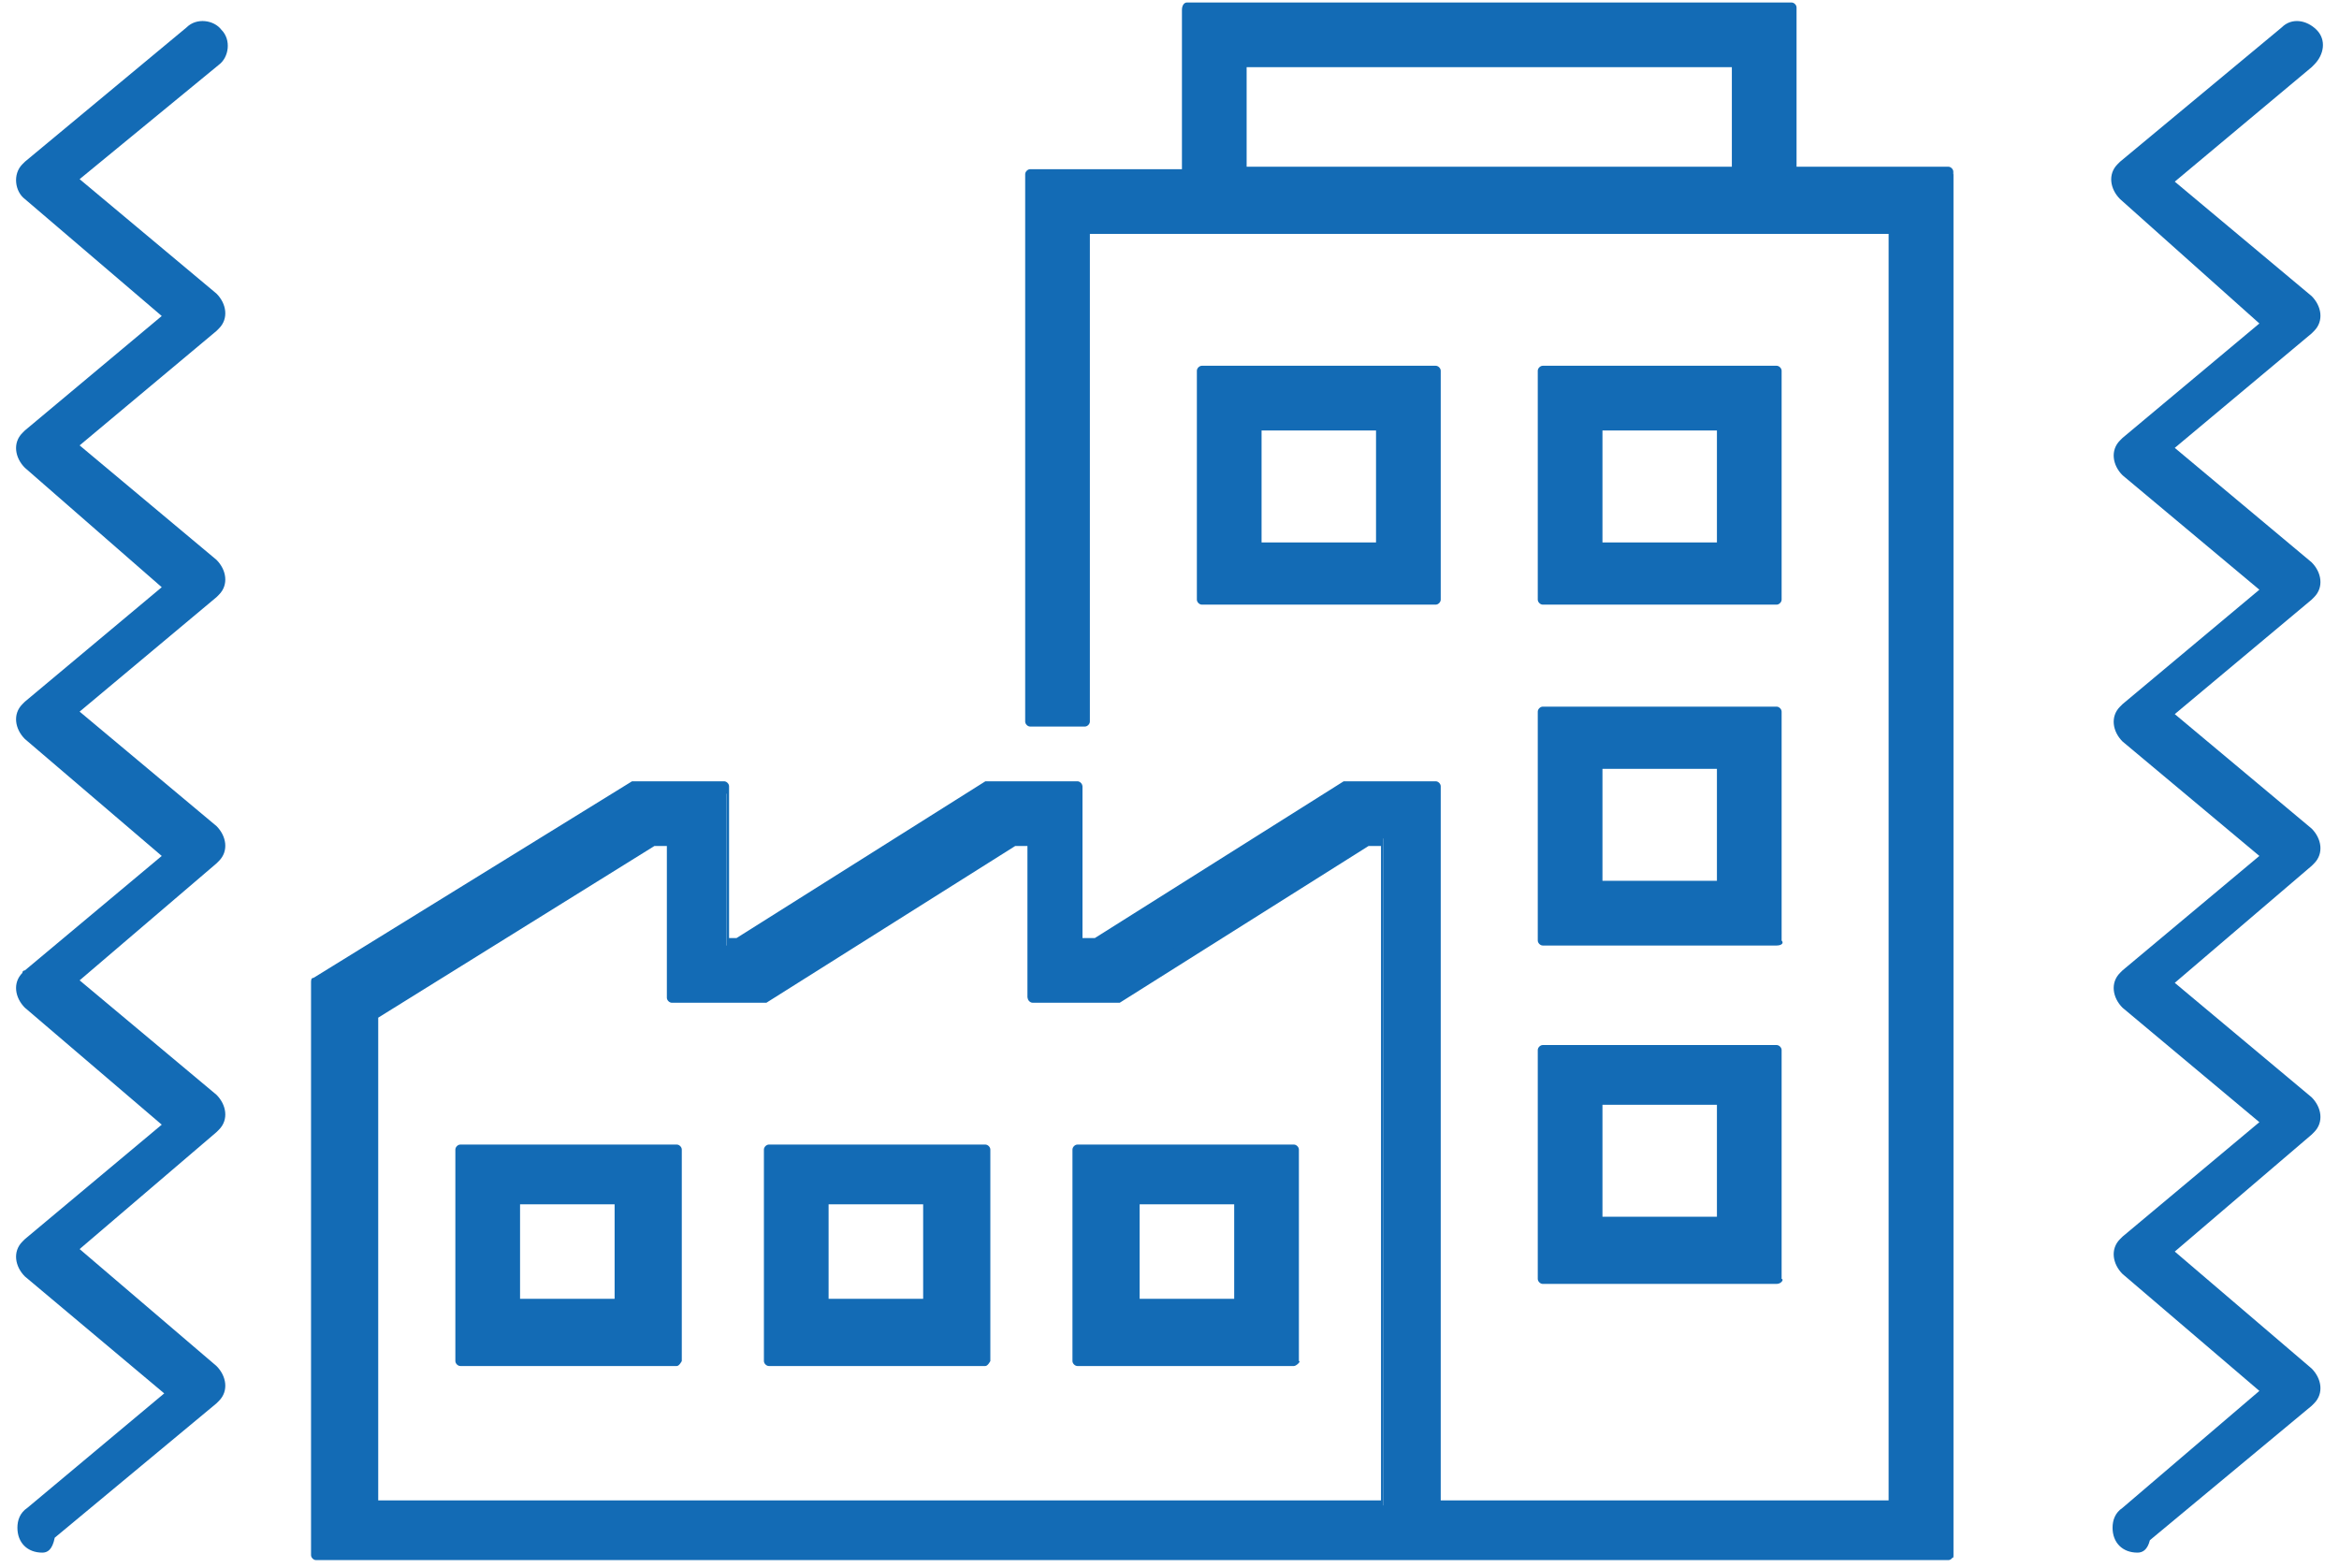
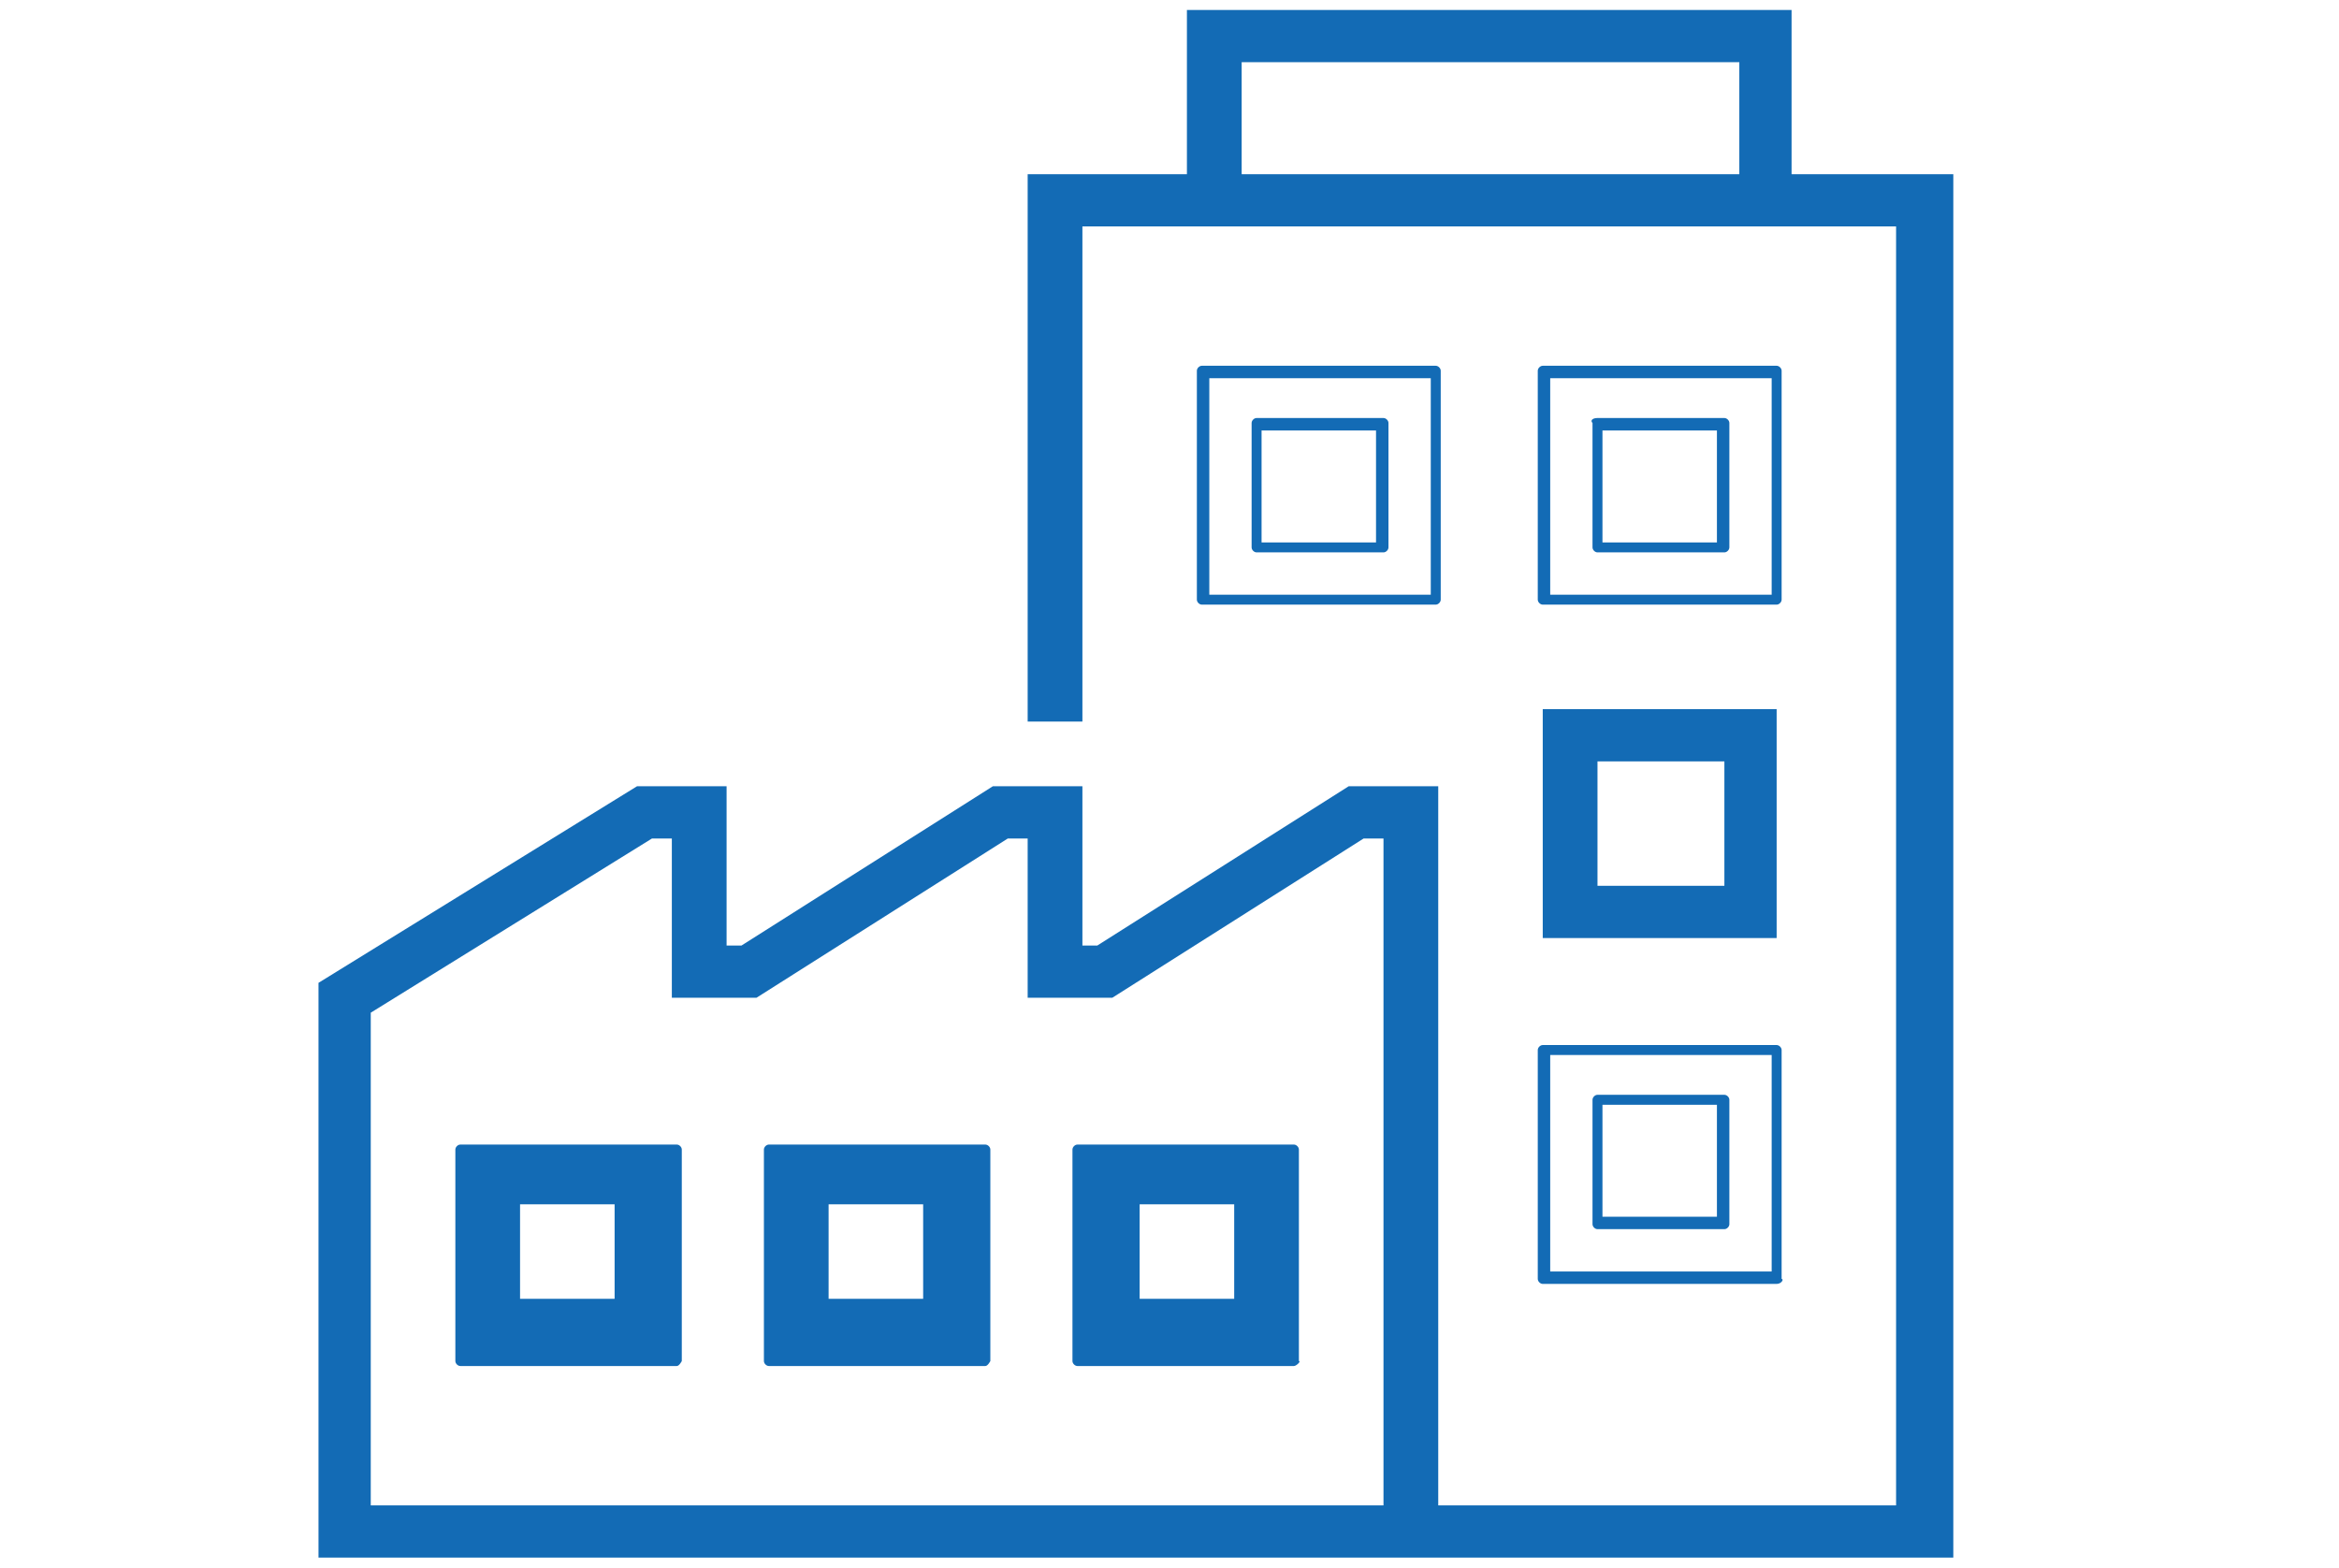
<svg xmlns="http://www.w3.org/2000/svg" xmlns:xlink="http://www.w3.org/1999/xlink" version="1.1" id="レイヤー_1" x="0px" y="0px" viewBox="0 0 94 63" style="enable-background:new 0 0 94 63;" xml:space="preserve">
  <style type="text/css">
	.st0{fill:#136BB5;}
	.st1{clip-path:url(#SVGID_00000007401123721452873930000001494528467181851574_);}
</style>
  <g id="グループ_22992" transform="translate(0 0)">
-     <path id="パス_5765" class="st0" d="M57.7,14.9h-9.4v9.2h9.4L57.7,14.9z M55.6,22h-5.1v-5h5.1L55.6,22z" />
    <path id="パス_5766" class="st0" d="M48.3,14.7h9.4c0.1,0,0.2,0.1,0.2,0.2v9.2c0,0.1-0.1,0.2-0.2,0.2h-9.4   c-0.1,0-0.2-0.1-0.2-0.2v-9.2C48.1,14.8,48.2,14.7,48.3,14.7z M57.5,15.2h-8.9v8.7h8.9V15.2z M50.5,16.8h5.1c0.1,0,0.2,0.1,0.2,0.2   v5c0,0.1-0.1,0.2-0.2,0.2h-5.1c-0.1,0-0.2-0.1-0.2-0.2v-5C50.3,16.9,50.4,16.8,50.5,16.8L50.5,16.8z M55.3,17.3h-4.6v4.5h4.6   L55.3,17.3z" />
-     <path id="パス_5767" class="st0" d="M71.4,14.9H62v9.2h9.4V14.9z M69.3,22h-5.1v-5h5.1V22z" />
    <path id="パス_5768" class="st0" d="M62,14.7h9.4c0.1,0,0.2,0.1,0.2,0.2v9.2c0,0.1-0.1,0.2-0.2,0.2H62c-0.1,0-0.2-0.1-0.2-0.2   v-9.2C61.8,14.8,61.9,14.7,62,14.7z M71.2,15.2h-8.9v8.7h8.9V15.2z M64.2,16.8h5.1c0.1,0,0.2,0.1,0.2,0.2v5c0,0.1-0.1,0.2-0.2,0.2   h-5.1c-0.1,0-0.2-0.1-0.2-0.2v-5C63.9,16.9,64,16.8,64.2,16.8z M69,17.3h-4.6v4.5H69V17.3z" />
    <path id="パス_5769" class="st0" d="M62,37.7h9.4v-9.2H62V37.7z M64.2,30.6h5.1v5h-5.1L64.2,30.6z" />
-     <path id="パス_5770" class="st0" d="M71.4,38H62c-0.1,0-0.2-0.1-0.2-0.2v-9.2c0-0.1,0.1-0.2,0.2-0.2h9.4c0.1,0,0.2,0.1,0.2,0.2   v9.2C71.7,37.9,71.6,38,71.4,38z M62.3,37.5h8.9v-8.7h-8.9L62.3,37.5z M69.3,35.9h-5.1c-0.1,0-0.2-0.1-0.2-0.2v-5   c0-0.1,0.1-0.2,0.2-0.2h5.1c0.1,0,0.2,0.1,0.2,0.2v5C69.5,35.8,69.4,35.9,69.3,35.9z M64.4,35.4H69v-4.5h-4.6V35.4z" />
-     <path id="パス_5771" class="st0" d="M62,51.3h9.4v-9.2H62V51.3z M64.2,44.2h5.1v5h-5.1L64.2,44.2z" />
    <path id="パス_5772" class="st0" d="M71.4,51.6H62c-0.1,0-0.2-0.1-0.2-0.2v-9.2c0-0.1,0.1-0.2,0.2-0.2h9.4c0.1,0,0.2,0.1,0.2,0.2   v9.2C71.7,51.4,71.6,51.6,71.4,51.6z M62.3,51.1h8.9v-8.7h-8.9L62.3,51.1z M69.3,49.4h-5.1c-0.1,0-0.2-0.1-0.2-0.2v-5   c0-0.1,0.1-0.2,0.2-0.2h5.1c0.1,0,0.2,0.1,0.2,0.2v5C69.5,49.3,69.4,49.4,69.3,49.4z M64.4,48.9H69v-4.5h-4.6V48.9z" />
    <path id="パス_5773" class="st0" d="M43.3,54.6H52v-8.5h-8.7V54.6z M45.5,48.2h4.3v4.3h-4.3L45.5,48.2z" />
    <path id="パス_5774" class="st0" d="M52,54.9h-8.7c-0.1,0-0.2-0.1-0.2-0.2v-8.5c0-0.1,0.1-0.2,0.2-0.2H52c0.1,0,0.2,0.1,0.2,0.2   v8.5C52.3,54.7,52.1,54.9,52,54.9z M43.6,54.4h8.2v-8h-8.2V54.4z M49.8,52.7h-4.3c-0.1,0-0.2-0.1-0.2-0.2v-4.3   c0-0.1,0.1-0.2,0.2-0.2h4.3c0.1,0,0.2,0.1,0.2,0.2v4.3C50.1,52.6,50,52.7,49.8,52.7L49.8,52.7L49.8,52.7z M45.8,52.2h3.8v-3.8h-3.8   L45.8,52.2z" />
    <path id="パス_5775" class="st0" d="M30.9,54.6h8.7v-8.5h-8.7V54.6z M33.1,48.2h4.3v4.3h-4.3L33.1,48.2z" />
    <path id="パス_5776" class="st0" d="M39.6,54.9h-8.7c-0.1,0-0.2-0.1-0.2-0.2v-8.5c0-0.1,0.1-0.2,0.2-0.2h8.7   c0.1,0,0.2,0.1,0.2,0.2v8.5C39.8,54.7,39.7,54.9,39.6,54.9z M31.2,54.4h8.2v-8h-8.2V54.4z M37.4,52.7h-4.3c-0.1,0-0.2-0.1-0.2-0.2   v-4.3c0-0.1,0.1-0.2,0.2-0.2h4.3c0.1,0,0.2,0.1,0.2,0.2v4.3C37.7,52.6,37.6,52.7,37.4,52.7L37.4,52.7z M33.3,52.2h3.8v-3.8h-3.8   V52.2z" />
    <path id="パス_5777" class="st0" d="M18.5,54.6h8.7v-8.5h-8.7V54.6z M20.7,48.2H25v4.3h-4.3L20.7,48.2z" />
    <path id="パス_5778" class="st0" d="M27.2,54.9h-8.7c-0.1,0-0.2-0.1-0.2-0.2v-8.5c0-0.1,0.1-0.2,0.2-0.2h8.7   c0.1,0,0.2,0.1,0.2,0.2v8.5C27.4,54.7,27.3,54.9,27.2,54.9z M18.7,54.4h8.2v-8h-8.2L18.7,54.4z M25,52.7h-4.3   c-0.1,0-0.2-0.1-0.2-0.2v-4.3c0-0.1,0.1-0.2,0.2-0.2H25c0.1,0,0.2,0.1,0.2,0.2v4.3C25.3,52.6,25.1,52.7,25,52.7   C25,52.7,25,52.7,25,52.7z M20.9,52.2h3.8v-3.8h-3.8L20.9,52.2z" />
    <path id="パス_5779" class="st0" d="M44.7,40.1l10.1-6.4h0.8v26.8H14.9V40.7l11.3-7H27v6.4h3.4l10.1-6.4h0.8v6.4L44.7,40.1z    M49.9,2.5h20V7h-20V2.5z M47.7,0.4V7h-6.4v22h2.2V9.1h32.7v51.4H57.8V31.6h-3.6L44.1,38h-0.6v-6.4h-3.6L29.8,38h-0.6v-6.4h-3.6   l-12.8,7.9v23.1h65.7V7H72V0.4H47.7z" />
    <g id="グループ_22991" transform="translate(0 0)">
      <g>
        <defs>
-           <rect id="SVGID_1_" x="0.6" y="0.1" width="92.8" height="62.8" />
-         </defs>
+           </defs>
        <clipPath id="SVGID_00000019642954058376370910000011289360112449722806_">
          <use xlink:href="#SVGID_1_" style="overflow:visible;" />
        </clipPath>
        <g id="グループ_22990" style="clip-path:url(#SVGID_00000019642954058376370910000011289360112449722806_);">
          <path id="パス_5780" class="st0" d="M47.7,0.1H72c0.1,0,0.2,0.1,0.2,0.2v6.4h6.1c0.1,0,0.2,0.1,0.2,0.2v55.6      c0,0.1-0.1,0.2-0.2,0.2H12.7c-0.1,0-0.2-0.1-0.2-0.2V39.5c0-0.1,0-0.2,0.1-0.2l12.8-7.9c0,0,0.1,0,0.1,0h3.6      c0.1,0,0.2,0.1,0.2,0.2v6.1h0.3l10-6.3c0,0,0.1,0,0.1,0h3.6c0.1,0,0.2,0.1,0.2,0.2v6.1H44l10-6.3c0,0,0.1,0,0.1,0h3.6      c0.1,0,0.2,0.1,0.2,0.2v28.7h18V9.4H43.8V29c0,0.1-0.1,0.2-0.2,0.2h-2.2c-0.1,0-0.2-0.1-0.2-0.2V7c0-0.1,0.1-0.2,0.2-0.2h6.1      V0.4C47.5,0.2,47.6,0.1,47.7,0.1C47.7,0.1,47.7,0.1,47.7,0.1z M71.8,0.6H48V7c0,0.1-0.1,0.2-0.2,0.2h-6.1v21.5h1.7V9.1      c0-0.1,0.1-0.2,0.2-0.2h32.7c0.1,0,0.2,0.1,0.2,0.2v51.4c0,0.1-0.1,0.2-0.2,0.2H57.8c-0.1,0-0.2-0.1-0.2-0.2V31.9h-3.3l-10,6.3      c0,0-0.1,0-0.1,0h-0.6c-0.1,0-0.2-0.1-0.2-0.2v-6.1h-3.3l-10,6.3c0,0-0.1,0-0.1,0h-0.6c-0.1,0-0.2-0.1-0.2-0.2v-6.1h-3.3      L13,39.7v22.7h65.2V7.2H72c-0.1,0-0.2-0.1-0.2-0.2V0.6z M49.9,2.2h20c0.1,0,0.2,0.1,0.2,0.2V7c0,0.1-0.1,0.2-0.2,0.2h-20      c-0.1,0-0.2-0.1-0.2-0.2V2.5C49.6,2.3,49.7,2.2,49.9,2.2z M69.6,2.7H50.1v4h19.5L69.6,2.7z M26.2,33.5H27c0.1,0,0.2,0.1,0.2,0.2      v6.1h3.1l10-6.3c0,0,0.1,0,0.1,0h0.8c0.1,0,0.2,0.1,0.2,0.2v6.1h3.1l10-6.3c0,0,0.1,0,0.1,0h0.8c0.1,0,0.2,0.1,0.2,0.2v26.8      c0,0.1-0.1,0.2-0.2,0.2H14.9c-0.1,0-0.2-0.1-0.2-0.2V40.7c0-0.1,0-0.2,0.1-0.2l11.3-7C26.1,33.5,26.1,33.5,26.2,33.5z M26.8,34      h-0.5l-11.1,6.9v19.4h40.3V34h-0.5l-10,6.3c0,0-0.1,0-0.1,0h-3.4c-0.1,0-0.2-0.1-0.2-0.2V34h-0.5l-10,6.3c0,0-0.1,0-0.1,0H27      c-0.1,0-0.2-0.1-0.2-0.2V34z" />
          <path id="パス_5781" class="st0" d="M85.9,62.4c-0.6,0-1-0.4-1-1c0-0.3,0.1-0.6,0.4-0.8l5.5-4.7l-5.5-4.7      c-0.4-0.4-0.5-1-0.1-1.4c0,0,0.1-0.1,0.1-0.1l5.5-4.6l-5.5-4.6c-0.4-0.4-0.5-1-0.1-1.4c0,0,0.1-0.1,0.1-0.1l5.5-4.6l-5.5-4.6      c-0.4-0.4-0.5-1-0.1-1.4c0,0,0.1-0.1,0.1-0.1l5.5-4.6l-5.5-4.6c-0.4-0.4-0.5-1-0.1-1.4c0,0,0.1-0.1,0.1-0.1l5.5-4.6L85.2,8      c-0.4-0.4-0.5-1-0.1-1.4c0,0,0.1-0.1,0.1-0.1l6.5-5.4c0.4-0.4,1-0.3,1.4,0.1c0.4,0.4,0.3,1-0.1,1.4c0,0,0,0-0.1,0.1l-5.5,4.6      l5.5,4.6c0.4,0.4,0.5,1,0.1,1.4c0,0-0.1,0.1-0.1,0.1l-5.5,4.6l5.5,4.6c0.4,0.4,0.5,1,0.1,1.4c0,0-0.1,0.1-0.1,0.1l-5.5,4.6      l5.5,4.6c0.4,0.4,0.5,1,0.1,1.4c0,0-0.1,0.1-0.1,0.1l-5.5,4.7l5.5,4.6c0.4,0.4,0.5,1,0.1,1.4c0,0-0.1,0.1-0.1,0.1l-5.5,4.7      l5.5,4.7c0.4,0.4,0.5,1,0.1,1.4c0,0-0.1,0.1-0.1,0.1l-6.5,5.4C86.3,62.3,86.1,62.4,85.9,62.4z" />
          <path id="パス_5782" class="st0" d="M1.7,62.4c-0.6,0-1-0.4-1-1c0-0.3,0.1-0.6,0.4-0.8L6.6,56L1,51.3c-0.4-0.4-0.5-1-0.1-1.4      c0,0,0.1-0.1,0.1-0.1l5.5-4.6L1,40.5c-0.4-0.4-0.5-1-0.1-1.4C0.9,39,1,39,1,39l5.5-4.6L1,29.7c-0.4-0.4-0.5-1-0.1-1.4      c0,0,0.1-0.1,0.1-0.1l5.5-4.6L1,18.8c-0.4-0.4-0.5-1-0.1-1.4c0,0,0.1-0.1,0.1-0.1l5.5-4.6L1,8C0.6,7.7,0.5,7,0.9,6.6      c0,0,0.1-0.1,0.1-0.1l6.5-5.4c0.4-0.4,1.1-0.3,1.4,0.1c0.4,0.4,0.3,1.1-0.1,1.4L3.2,7.2l5.5,4.6c0.4,0.4,0.5,1,0.1,1.4      c0,0-0.1,0.1-0.1,0.1l-5.5,4.6l5.5,4.6c0.4,0.4,0.5,1,0.1,1.4c0,0-0.1,0.1-0.1,0.1l-5.5,4.6l5.5,4.6c0.4,0.4,0.5,1,0.1,1.4      c0,0-0.1,0.1-0.1,0.1l-5.5,4.7l5.5,4.6c0.4,0.4,0.5,1,0.1,1.4c0,0-0.1,0.1-0.1,0.1l-5.5,4.7l5.5,4.7c0.4,0.4,0.5,1,0.1,1.4      c0,0-0.1,0.1-0.1,0.1l-6.5,5.4C2.1,62.3,1.9,62.4,1.7,62.4z" />
        </g>
      </g>
    </g>
  </g>
</svg>